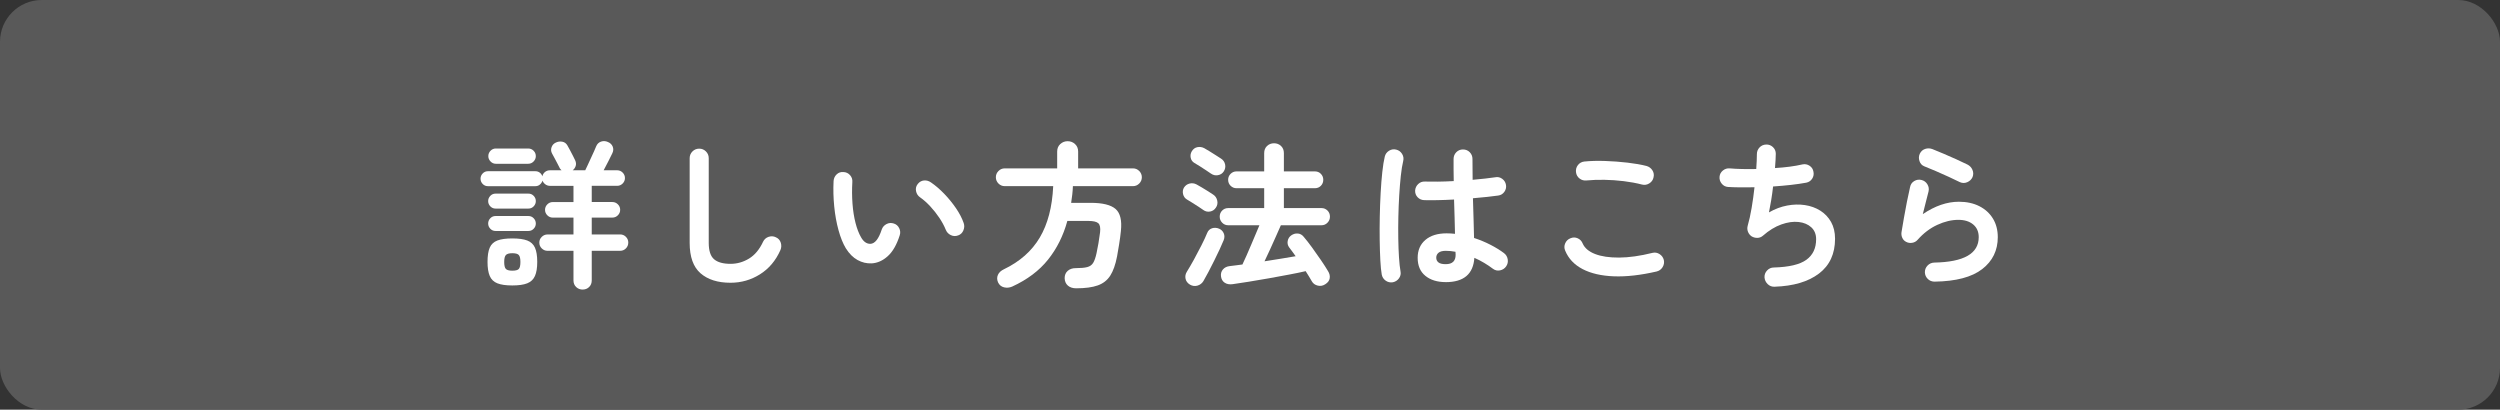
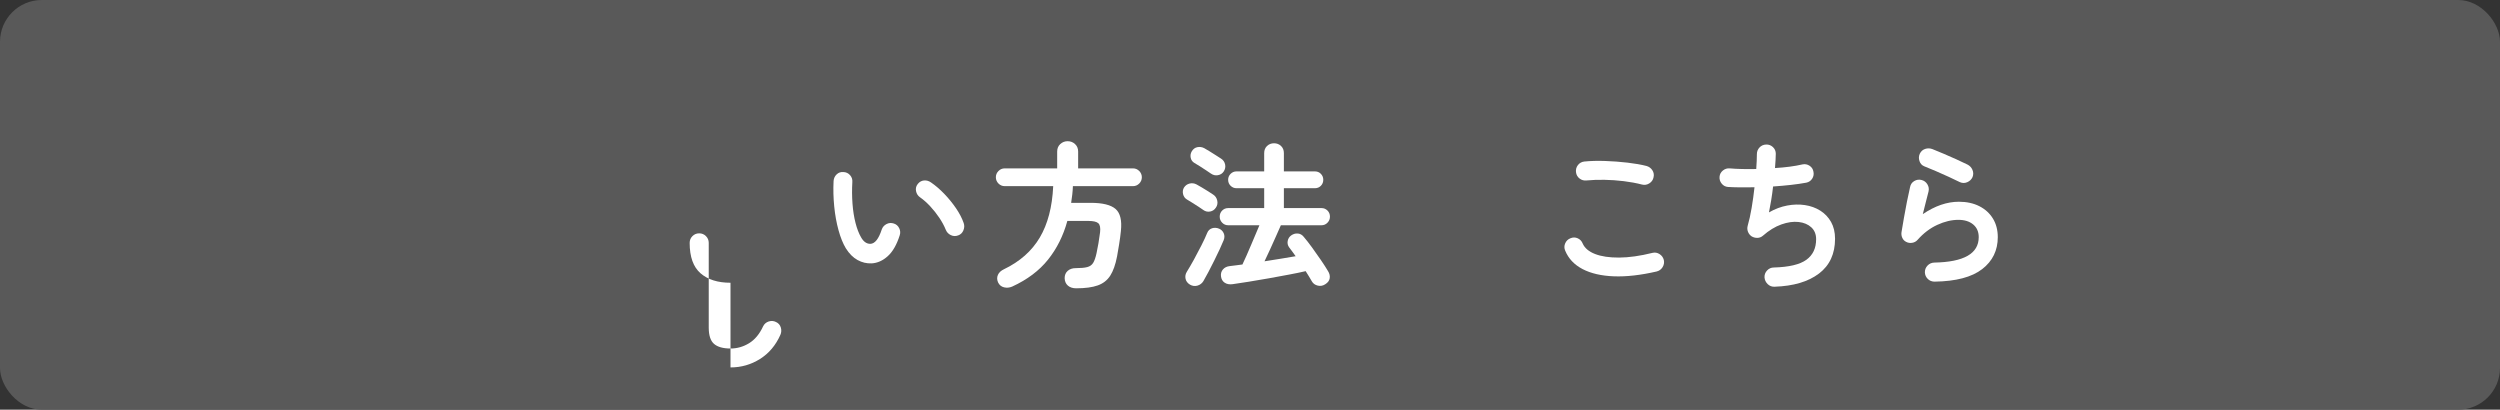
<svg xmlns="http://www.w3.org/2000/svg" id="_レイヤー_2" width="299" height="49" viewBox="0 0 299 49">
  <rect x="0" y="0" width="299" height="49" fill="#333333" stroke="none" />
  <defs>
    <style>.cls-1{fill:#fff;}.cls-2{isolation:isolate;}.cls-3{fill:#595959;}</style>
  </defs>
  <g id="design">
    <rect class="cls-3" width="299" height="49" rx="5" ry="5" />
    <g id="_詳しい方法はこちら">
      <g class="cls-2">
-         <path class="cls-1" d="m69.689,34.634c-.304,0-.563-.102-.779-.304-.216-.203-.323-.469-.323-.798v-3.534h-3.097c-.266,0-.498-.095-.694-.285-.196-.189-.294-.424-.294-.703,0-.266.098-.494.294-.684.196-.19.428-.285.694-.285h3.097v-2.014h-2.47c-.254,0-.472-.092-.656-.275s-.275-.402-.275-.656.092-.472.275-.655.402-.275.656-.275h2.47v-1.938h-2.812c-.203,0-.386-.06-.551-.18-.165-.121-.279-.27-.342-.447-.051.178-.152.333-.304.466s-.33.199-.532.199h-5.7c-.241,0-.447-.088-.618-.266s-.256-.387-.256-.627.085-.449.256-.627.377-.267.618-.267h5.7c.19,0,.361.058.513.172.152.113.253.26.304.437.05-.215.158-.39.323-.522s.361-.199.589-.199h1.387c-.051-.051-.098-.102-.143-.152s-.079-.107-.104-.171c-.051-.114-.133-.275-.247-.484-.114-.209-.228-.425-.342-.646-.114-.221-.216-.408-.304-.561-.126-.24-.146-.487-.057-.74.089-.254.253-.438.494-.552.253-.126.516-.164.789-.113s.478.202.618.456c.088.151.193.342.313.569.12.229.237.453.352.675.114.222.202.402.266.541.102.229.121.447.057.656s-.184.383-.361.522h1.501c.076-.152.174-.358.294-.618.12-.259.247-.534.38-.826.133-.291.26-.566.38-.826.121-.26.206-.459.257-.599.114-.278.307-.466.579-.561s.548-.079.827.048c.278.113.469.298.57.551.101.253.088.513-.038.779-.102.228-.257.541-.466.94-.209.398-.402.77-.579,1.111h1.615c.253,0,.472.092.656.275.183.184.275.402.275.655s-.092.472-.275.655c-.184.185-.402.275-.656.275h-3.04v1.938h2.47c.253,0,.472.092.655.275s.275.402.275.655-.092.473-.275.656-.402.275-.655.275h-2.47v2.014h3.401c.266,0,.494.095.684.285.19.189.285.418.285.684,0,.279-.095.514-.285.703-.19.19-.418.285-.684.285h-3.401v3.534c0,.329-.104.595-.313.798-.209.202-.465.304-.77.304Zm-8.417-.494c-.76,0-1.355-.085-1.786-.256s-.734-.463-.912-.874c-.178-.412-.266-.973-.266-1.682,0-.734.088-1.305.266-1.71.177-.405.481-.69.912-.855.431-.164,1.026-.247,1.786-.247s1.355.083,1.786.247c.43.165.738.45.921.855s.275.976.275,1.71c0,.709-.092,1.27-.275,1.682-.184.411-.491.703-.921.874-.431.171-1.026.256-1.786.256Zm-2.014-9.195c-.241,0-.446-.089-.617-.267-.171-.177-.256-.386-.256-.627s.085-.449.256-.627c.171-.177.376-.266.617-.266h3.952c.241,0,.447.089.618.266.171.178.256.387.256.627s-.085.45-.256.627c-.171.178-.377.267-.618.267h-3.952Zm0,2.679c-.241,0-.446-.089-.617-.266-.171-.178-.256-.387-.256-.627s.085-.45.256-.628c.171-.177.376-.266.617-.266h3.952c.241,0,.447.089.618.266.171.178.256.387.256.628s-.085.449-.256.627c-.171.177-.377.266-.618.266h-3.952Zm.038-8.037c-.241,0-.45-.092-.627-.275s-.266-.396-.266-.637c0-.253.089-.469.266-.646.177-.178.386-.267.627-.267h3.876c.253,0,.469.089.646.267.177.177.266.393.266.646,0,.241-.089.453-.266.637s-.393.275-.646.275h-3.876Zm1.976,12.787c.393,0,.652-.069.779-.209.126-.14.19-.418.19-.836,0-.405-.063-.681-.19-.826-.127-.146-.387-.219-.779-.219-.38,0-.636.073-.77.219-.133.146-.199.421-.199.826,0,.418.066.696.199.836.133.14.39.209.77.209Z" />
-         <path class="cls-1" d="m87.367,33.817c-1.52,0-2.714-.377-3.582-1.131s-1.301-1.967-1.301-3.639v-10.127c0-.316.111-.586.333-.808.221-.222.491-.332.808-.332s.585.11.807.332.333.491.333.808v10.127c0,.938.212,1.59.637,1.957.424.367,1.08.551,1.966.551.785,0,1.523-.209,2.213-.627s1.251-1.089,1.682-2.014c.139-.291.361-.487.665-.589s.595-.082.874.057c.291.127.484.342.58.646.095.304.079.602-.047.893-.558,1.254-1.372,2.217-2.442,2.888-1.07.672-2.245,1.008-3.524,1.008Z" />
+         <path class="cls-1" d="m87.367,33.817c-1.52,0-2.714-.377-3.582-1.131s-1.301-1.967-1.301-3.639c0-.316.111-.586.333-.808.221-.222.491-.332.808-.332s.585.11.807.332.333.491.333.808v10.127c0,.938.212,1.59.637,1.957.424.367,1.08.551,1.966.551.785,0,1.523-.209,2.213-.627s1.251-1.089,1.682-2.014c.139-.291.361-.487.665-.589s.595-.082.874.057c.291.127.484.342.58.646.095.304.079.602-.047.893-.558,1.254-1.372,2.217-2.442,2.888-1.07.672-2.245,1.008-3.524,1.008Z" />
        <path class="cls-1" d="m104.238,31.499c-.583.025-1.14-.107-1.672-.399-.532-.291-1-.76-1.406-1.405-.342-.57-.634-1.292-.874-2.166-.241-.874-.412-1.821-.513-2.841-.102-1.02-.127-2.036-.076-3.05.025-.316.149-.579.371-.788s.491-.301.808-.275c.316.013.58.136.789.37s.301.51.275.827c-.051.887-.044,1.751.019,2.593.063.843.184,1.609.361,2.299.177.691.399,1.264.665,1.72.292.52.659.779,1.102.779.544-.013,1-.583,1.368-1.71.101-.291.291-.51.57-.655.278-.146.57-.168.874-.066.291.088.506.275.646.56.139.285.158.573.057.865-.355,1.114-.83,1.941-1.425,2.479s-1.241.826-1.938.864Zm10.355-3.344c-.304.113-.598.102-.883-.038s-.484-.354-.599-.646c-.19-.468-.446-.943-.77-1.425-.323-.481-.684-.938-1.083-1.368s-.807-.791-1.225-1.083c-.254-.177-.412-.424-.475-.741-.063-.316.006-.601.209-.854.202-.253.453-.393.75-.418.297-.025.58.057.845.247.532.367,1.055.816,1.568,1.349.513.532.979,1.103,1.396,1.71.418.608.728,1.204.931,1.786.102.292.088.586-.038.884s-.335.497-.627.599Z" />
        <path class="cls-1" d="m128.718,34.482c-.418,0-.75-.108-.998-.323-.247-.216-.377-.513-.389-.894,0-.367.124-.658.371-.874.247-.215.566-.322.959-.322.595,0,1.051-.041,1.368-.124.316-.082.554-.25.712-.503.158-.254.295-.646.409-1.179.076-.342.152-.737.228-1.188.076-.449.139-.877.19-1.282.063-.544-.006-.908-.209-1.093-.203-.184-.602-.275-1.197-.275h-2.508c-.481,1.761-1.251,3.304-2.309,4.627s-2.486,2.396-4.284,3.221c-.317.139-.64.171-.969.095s-.57-.272-.722-.589c-.14-.317-.146-.618-.019-.902.126-.285.367-.51.722-.675,1.9-.912,3.328-2.176,4.285-3.791.956-1.614,1.492-3.663,1.605-6.146h-5.795c-.292,0-.542-.104-.75-.313s-.313-.459-.313-.75.104-.542.313-.751.459-.313.75-.313h6.27v-2.014c0-.367.124-.665.371-.893.247-.229.542-.343.883-.343s.637.114.883.343c.247.228.371.525.371.893v2.014h6.555c.291,0,.542.104.75.313s.313.46.313.751-.104.541-.313.75-.459.313-.75.313h-7.182c-.013.343-.038.678-.076,1.008-.038.329-.083.658-.133.987h2.337c1.418,0,2.41.244,2.974.731.563.488.776,1.371.637,2.65-.051.507-.121,1.029-.209,1.568-.089.538-.171,1.022-.247,1.453-.19.988-.463,1.758-.817,2.309s-.855.94-1.501,1.168c-.646.229-1.501.343-2.565.343Z" />
        <path class="cls-1" d="m143.92,25.115c-.14-.102-.336-.234-.589-.399-.254-.164-.507-.326-.76-.484s-.456-.281-.608-.37c-.241-.14-.396-.352-.465-.637-.07-.285-.035-.548.104-.789.164-.253.389-.414.674-.484.285-.069.561-.034.827.104.152.076.357.193.617.352.26.159.52.317.779.476.259.158.459.288.598.39.253.164.415.401.485.712.069.311.016.593-.162.846-.165.254-.393.408-.684.466-.292.057-.564-.003-.817-.181Zm-1.596,8.93c-.292-.178-.469-.412-.532-.703-.063-.291-.013-.569.152-.836.253-.405.535-.89.846-1.453.31-.563.611-1.134.902-1.71.291-.576.519-1.067.684-1.473.114-.291.31-.481.589-.57.278-.088.563-.069.855.058.253.113.434.297.542.551.107.253.104.525-.009.816-.127.317-.292.691-.494,1.121-.203.431-.418.878-.646,1.34-.228.463-.456.909-.684,1.34s-.431.798-.608,1.102c-.165.266-.399.443-.703.532-.304.088-.602.05-.893-.114Zm2.508-13.281c-.14-.101-.336-.234-.589-.398-.253-.165-.507-.329-.76-.494-.253-.165-.462-.291-.627-.38-.241-.14-.39-.345-.447-.618-.057-.271-.016-.528.124-.77.165-.278.39-.446.675-.503.285-.057.561-.016.826.123.165.089.374.213.627.371s.51.319.77.484.466.298.618.398c.253.165.412.396.475.694.063.298.006.579-.171.845-.165.241-.396.387-.694.438-.298.051-.573-.013-.826-.19Zm2.584,13.225c-.38.05-.697-.01-.95-.181s-.399-.428-.437-.77c-.038-.316.041-.589.237-.817.196-.228.472-.36.827-.398.215-.025.45-.054.703-.086.253-.031.519-.066.798-.104.139-.291.301-.643.484-1.055.184-.411.371-.845.561-1.301s.374-.89.551-1.302c.177-.411.323-.757.437-1.035h-3.743c-.279,0-.516-.102-.712-.305-.197-.202-.294-.443-.294-.722,0-.291.098-.535.294-.731.196-.196.434-.295.712-.295h4.313v-2.375h-3.306c-.278,0-.516-.098-.712-.294s-.294-.434-.294-.713.098-.516.294-.712.434-.295.712-.295h3.306v-2.185c0-.354.114-.64.342-.855.228-.215.506-.323.836-.323s.608.108.836.323c.228.216.342.501.342.855v2.185h3.705c.292,0,.532.099.722.295s.285.434.285.712-.095.517-.285.713-.431.294-.722.294h-3.705v2.375h4.503c.279,0,.516.099.713.295.196.196.294.44.294.731,0,.278-.099.52-.294.722-.197.203-.434.305-.713.305h-4.864c-.152.342-.345.778-.58,1.311s-.475,1.067-.722,1.605c-.247.538-.465,1.004-.655,1.396.671-.102,1.327-.206,1.966-.313s1.226-.206,1.758-.295c-.14-.202-.276-.392-.409-.569s-.256-.342-.371-.494c-.165-.229-.222-.481-.171-.76.05-.278.19-.501.418-.665.253-.178.52-.254.798-.229.279.025.513.159.703.399.304.354.64.785,1.007,1.292.367.507.722,1.01,1.064,1.511.342.5.62.934.836,1.301.177.279.244.561.199.846s-.218.522-.522.713c-.279.189-.58.247-.902.171-.323-.076-.561-.247-.712-.513-.102-.178-.216-.371-.342-.58s-.26-.421-.399-.637c-.545.127-1.204.264-1.976.409s-1.58.294-2.422.446c-.842.151-1.644.288-2.403.408-.76.12-1.406.219-1.938.295Z" />
-         <path class="cls-1" d="m166.589,33.76c-.317.051-.602-.013-.855-.189-.253-.178-.412-.418-.475-.723-.076-.418-.133-.987-.171-1.71-.038-.722-.063-1.532-.076-2.432s-.009-1.834.01-2.803.054-1.912.104-2.831c.05-.918.117-1.754.199-2.508s.181-1.364.294-1.833c.076-.305.247-.539.513-.703.266-.165.551-.209.855-.134.304.076.538.247.703.514.165.266.209.551.133.854-.114.469-.209,1.058-.285,1.768-.076.709-.139,1.485-.19,2.327-.051.843-.085,1.707-.104,2.594s-.022,1.745-.009,2.574c.012.83.041,1.584.085,2.261.044.678.104,1.232.181,1.663.063.304.003.582-.181.836-.184.253-.428.411-.731.475Zm6.327-.019c-1.014,0-1.828-.25-2.442-.751-.614-.5-.921-1.219-.921-2.156,0-.899.307-1.611.921-2.138.614-.525,1.46-.788,2.537-.788.329,0,.665.019,1.007.057-.013-.595-.028-1.244-.047-1.947s-.041-1.422-.066-2.156c-.671.038-1.32.063-1.948.075-.627.014-1.168.014-1.624,0-.317-.012-.58-.129-.789-.351s-.308-.491-.294-.808c.025-.305.148-.561.37-.77s.485-.308.789-.295c.443.013.966.017,1.567.01s1.232-.028,1.891-.066c-.013-.481-.019-.943-.019-1.388v-1.254c0-.316.107-.585.323-.807.215-.222.481-.333.798-.333.329,0,.602.111.817.333s.323.49.323.807c0,.394.003.799.009,1.217s.01.842.01,1.272c.557-.051,1.067-.102,1.529-.152.462-.05.852-.101,1.168-.151.304-.063.583-.003.836.181s.405.427.456.731c.051.304-.016.582-.199.836-.184.253-.428.398-.732.437-.354.051-.795.104-1.32.162-.526.057-1.092.11-1.701.161.025.887.051,1.742.076,2.565s.044,1.552.057,2.185c.696.228,1.352.501,1.966.817s1.149.646,1.605.987c.253.19.405.44.456.751s-.013.592-.19.846c-.177.253-.421.411-.731.475-.311.063-.592,0-.846-.19-.316-.24-.665-.475-1.045-.702-.38-.229-.772-.431-1.178-.608-.127,1.938-1.267,2.907-3.42,2.907Zm0-2.147c.785,0,1.178-.373,1.178-1.121,0-.038-.003-.088-.009-.151-.007-.063-.01-.133-.01-.209-.38-.076-.767-.114-1.159-.114s-.681.076-.865.228c-.184.152-.275.349-.275.59s.088.431.266.569c.177.14.468.209.874.209Z" />
        <path class="cls-1" d="m198.141,32.468c-1.913.443-3.62.637-5.121.58-1.501-.058-2.749-.346-3.743-.865-.995-.519-1.688-1.254-2.081-2.204-.126-.291-.126-.582,0-.873.126-.292.335-.494.627-.608.292-.127.58-.127.865,0s.484.336.599.627c.24.545.734.963,1.482,1.254.747.292,1.707.435,2.878.428,1.171-.007,2.499-.193,3.98-.561.304-.076.589-.028.855.143s.437.408.513.712c.063.305.012.59-.152.855s-.399.437-.703.513Zm-1.748-10.393c-.684-.178-1.416-.313-2.195-.409-.779-.095-1.548-.148-2.308-.161-.76-.013-1.47.013-2.128.076-.316.038-.598-.038-.845-.229-.247-.189-.39-.442-.428-.76-.038-.316.038-.599.228-.846.19-.246.443-.389.76-.427.76-.076,1.596-.099,2.508-.066.912.031,1.802.098,2.669.199s1.625.234,2.271.398c.304.089.539.264.703.522.165.26.209.542.133.846-.063.305-.231.542-.503.713s-.561.219-.864.143Z" />
        <path class="cls-1" d="m212.231,34.292c-.317.013-.589-.092-.817-.313s-.355-.491-.38-.808c-.013-.316.092-.592.313-.826s.491-.352.808-.352c1.812-.051,3.106-.357,3.886-.922.779-.563,1.168-1.384,1.168-2.46,0-.596-.193-1.07-.58-1.426-.387-.354-.893-.566-1.52-.636s-1.314.028-2.062.294c-.748.267-1.482.716-2.204,1.35-.19.164-.408.25-.655.256-.247.007-.479-.054-.693-.181-.203-.139-.349-.322-.437-.551-.089-.228-.102-.462-.038-.703.177-.607.335-1.323.475-2.146.139-.823.253-1.646.342-2.47-.621.013-1.204.016-1.748.009-.545-.006-1.02-.021-1.425-.047-.304-.025-.554-.158-.75-.399-.197-.24-.282-.513-.257-.817.025-.304.158-.554.399-.75s.513-.282.817-.257c.418.038.902.063,1.453.076.551.013,1.124.013,1.72,0,.025-.354.044-.681.057-.979.012-.297.019-.561.019-.788,0-.316.104-.586.313-.808s.472-.339.789-.352c.316-.013.589.089.817.304.228.216.342.481.342.798,0,.216-.009.469-.028.761-.019.291-.042.607-.066.949,1.266-.075,2.362-.221,3.287-.437.304-.063.586-.01.846.161.259.171.415.409.465.713.063.304.013.583-.152.836-.165.254-.399.412-.703.475-.544.102-1.159.19-1.843.267s-1.394.14-2.128.189c-.063.558-.14,1.105-.228,1.644-.089.539-.178,1.023-.266,1.454.709-.405,1.431-.678,2.166-.817.734-.14,1.444-.158,2.128-.057s1.298.322,1.843.665c.544.342.975.795,1.292,1.358.316.563.475,1.231.475,2.004,0,1.799-.64,3.187-1.919,4.161-1.279.976-3.053,1.501-5.32,1.577Z" />
        <path class="cls-1" d="m231.373,33.684c-.317,0-.586-.107-.808-.322-.222-.216-.339-.481-.351-.798,0-.317.107-.586.323-.808s.481-.339.798-.352c3.547-.063,5.32-1.077,5.32-3.04,0-.646-.222-1.152-.665-1.521-.444-.367-1.033-.551-1.767-.551-.811,0-1.65.199-2.518.599-.868.398-1.656.997-2.365,1.795-.165.19-.377.308-.637.352-.26.045-.497.01-.712-.104-.216-.101-.374-.263-.475-.484-.102-.221-.133-.452-.095-.693.088-.532.187-1.108.294-1.729.107-.621.225-1.251.352-1.891.126-.64.253-1.232.38-1.776.063-.316.231-.555.503-.713.272-.158.561-.199.864-.123.304.075.539.25.703.522s.209.561.133.864c-.089.354-.193.763-.313,1.226-.121.462-.244.953-.371,1.473,1.457-.988,2.894-1.482,4.313-1.482.937,0,1.754.178,2.451.532s1.238.849,1.625,1.481c.386.634.58,1.375.58,2.224,0,1.583-.621,2.856-1.862,3.818-1.242.963-3.142,1.464-5.7,1.501Zm3.04-11.894c-.405-.202-.864-.421-1.377-.655s-1.026-.463-1.539-.685c-.513-.221-.966-.408-1.358-.561-.279-.113-.469-.322-.57-.627-.102-.304-.089-.595.038-.874.14-.291.354-.484.646-.579s.583-.086.874.028c.418.165.871.352,1.359.561.487.209.979.425,1.472.646.494.222.943.434,1.349.636.278.14.478.352.599.637.12.285.124.573.009.864-.126.279-.335.481-.627.608s-.583.127-.874,0Z" />
      </g>
    </g>
  </g>
</svg>